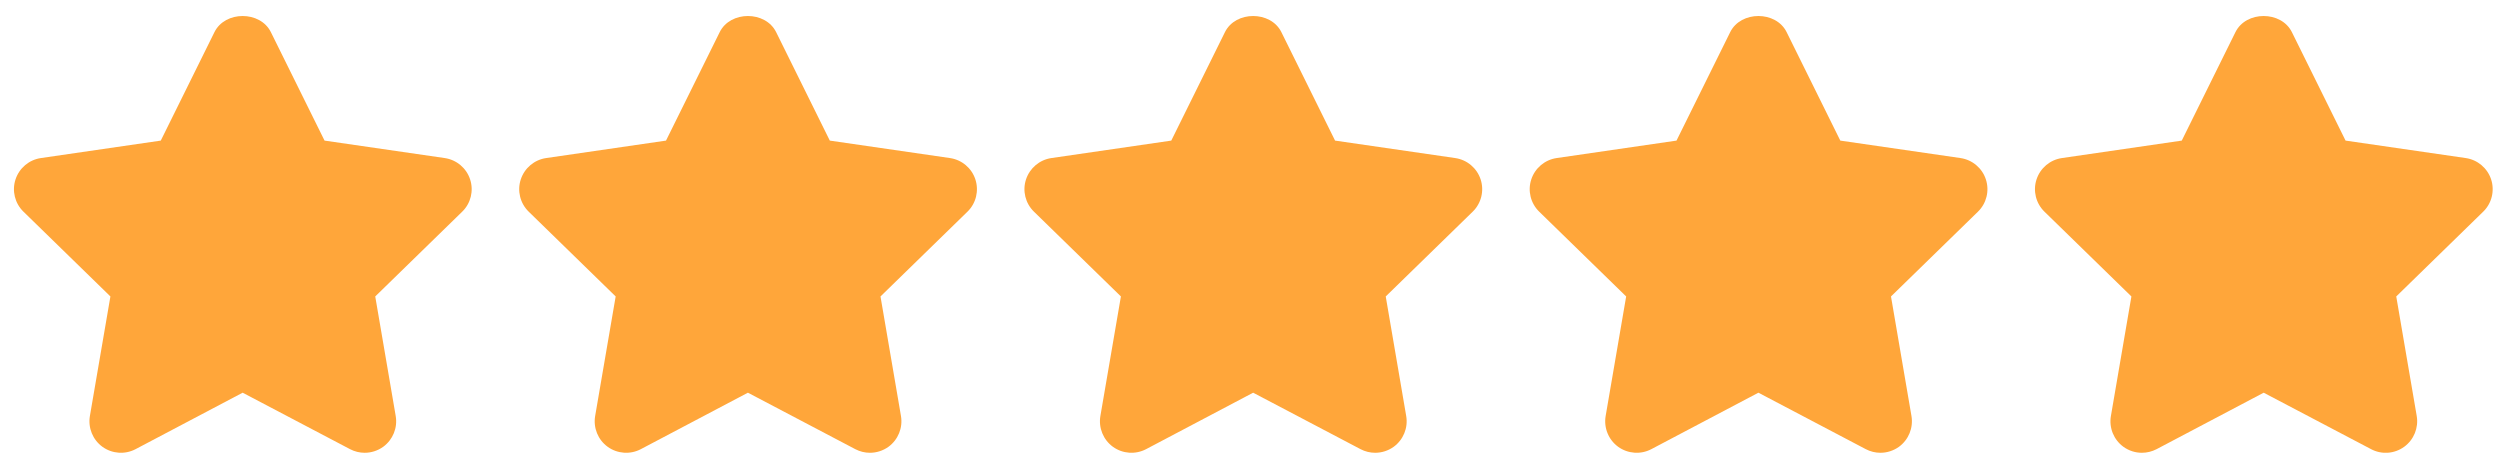
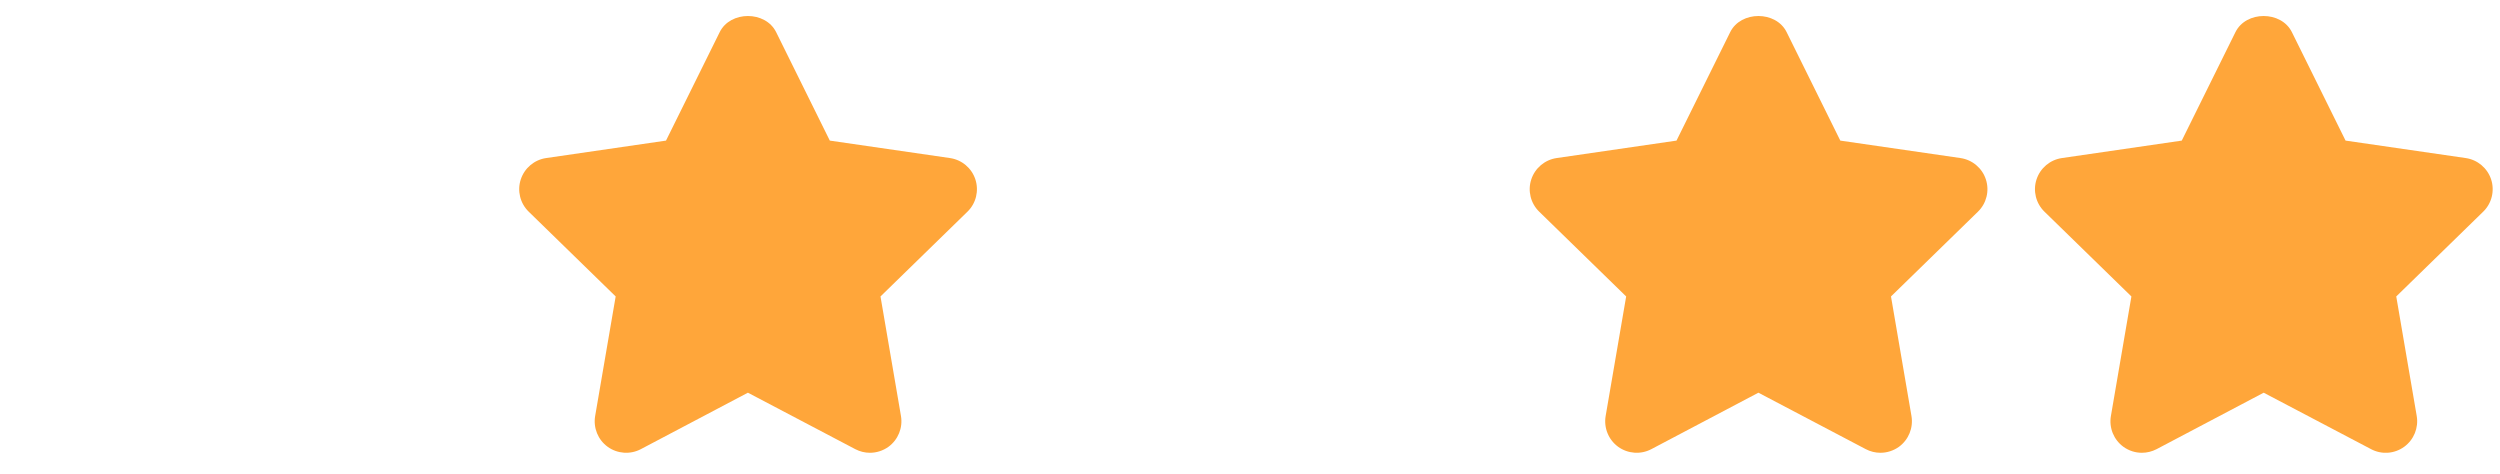
<svg xmlns="http://www.w3.org/2000/svg" width="116" height="22" viewBox="0 0 116 22" fill="none">
-   <path d="M21.814 8.326C21.642 7.798 21.185 7.414 20.635 7.334L15.059 6.524L12.568 1.49C12.075 0.494 10.444 0.494 9.951 1.49L7.46 6.524L1.897 7.334C1.348 7.414 0.891 7.8 0.719 8.328C0.547 8.855 0.69 9.434 1.089 9.822L5.123 13.755L4.171 19.302C4.078 19.85 4.303 20.404 4.752 20.731C5.203 21.057 5.8 21.099 6.29 20.841L11.259 18.221L16.242 20.841C16.455 20.953 16.689 21.009 16.921 21.009C17.223 21.009 17.525 20.914 17.78 20.732C18.23 20.403 18.455 19.85 18.361 19.303L17.411 13.755L21.445 9.823C21.844 9.436 21.987 8.855 21.814 8.326Z" fill="#FFA63A" />
  <path d="M45.258 8.326C45.086 7.798 44.629 7.414 44.079 7.334L38.503 6.524L36.012 1.49C35.518 0.494 33.888 0.494 33.395 1.49L30.903 6.524L25.341 7.334C24.792 7.414 24.335 7.8 24.163 8.328C23.991 8.855 24.134 9.434 24.532 9.822L28.567 13.755L27.615 19.302C27.521 19.85 27.746 20.406 28.196 20.731C28.645 21.057 29.244 21.099 29.734 20.841L34.703 18.221L39.686 20.841C39.899 20.953 40.132 21.009 40.364 21.009C40.666 21.009 40.969 20.914 41.224 20.732C41.674 20.403 41.898 19.85 41.805 19.303L40.855 13.755L44.889 9.823C45.288 9.436 45.43 8.855 45.258 8.326Z" fill="#FFA63A" />
-   <path d="M68.702 8.326C68.529 7.798 68.073 7.414 67.522 7.334L61.947 6.524L59.455 1.49C58.962 0.494 57.331 0.494 56.838 1.49L54.347 6.524L48.784 7.334C48.236 7.414 47.779 7.8 47.606 8.328C47.434 8.855 47.577 9.434 47.976 9.822L52.01 13.755L51.058 19.302C50.965 19.85 51.19 20.404 51.639 20.731C52.09 21.057 52.687 21.099 53.178 20.841L58.146 18.221L63.129 20.841C63.342 20.953 63.576 21.009 63.808 21.009C64.11 21.009 64.412 20.914 64.667 20.732C65.117 20.403 65.342 19.85 65.248 19.303L64.298 13.755L68.332 9.823C68.731 9.436 68.874 8.855 68.702 8.326Z" fill="#FFA63A" />
  <path d="M92.145 8.326C91.973 7.798 91.516 7.414 90.966 7.334L85.39 6.524L82.899 1.49C82.406 0.494 80.775 0.494 80.282 1.49L77.79 6.524L72.228 7.334C71.679 7.414 71.222 7.8 71.05 8.328C70.878 8.855 71.021 9.434 71.419 9.822L75.454 13.755L74.502 19.302C74.409 19.85 74.633 20.404 75.083 20.731C75.534 21.057 76.131 21.099 76.621 20.841L81.59 18.221L86.573 20.841C86.786 20.953 87.019 21.009 87.251 21.009C87.553 21.009 87.856 20.914 88.111 20.732C88.561 20.403 88.785 19.85 88.692 19.303L87.742 13.755L91.776 9.823C92.174 9.436 92.318 8.855 92.145 8.326Z" fill="#FFA63A" />
  <path d="M115.589 8.326C115.415 7.798 114.96 7.414 114.41 7.334L108.834 6.524L106.343 1.49C105.849 0.494 104.219 0.494 103.725 1.49L101.234 6.524L95.672 7.334C95.123 7.414 94.666 7.8 94.494 8.328C94.322 8.855 94.465 9.434 94.863 9.822L98.897 13.755L97.946 19.302C97.852 19.85 98.077 20.404 98.526 20.731C98.781 20.915 99.081 21.009 99.383 21.009C99.617 21.009 99.85 20.953 100.066 20.841L105.035 18.221L110.019 20.841C110.51 21.102 111.105 21.058 111.556 20.73C112.004 20.403 112.229 19.85 112.136 19.302L111.186 13.755L115.22 9.822C115.618 9.436 115.76 8.855 115.589 8.326Z" fill="#FFA63A" />
</svg>